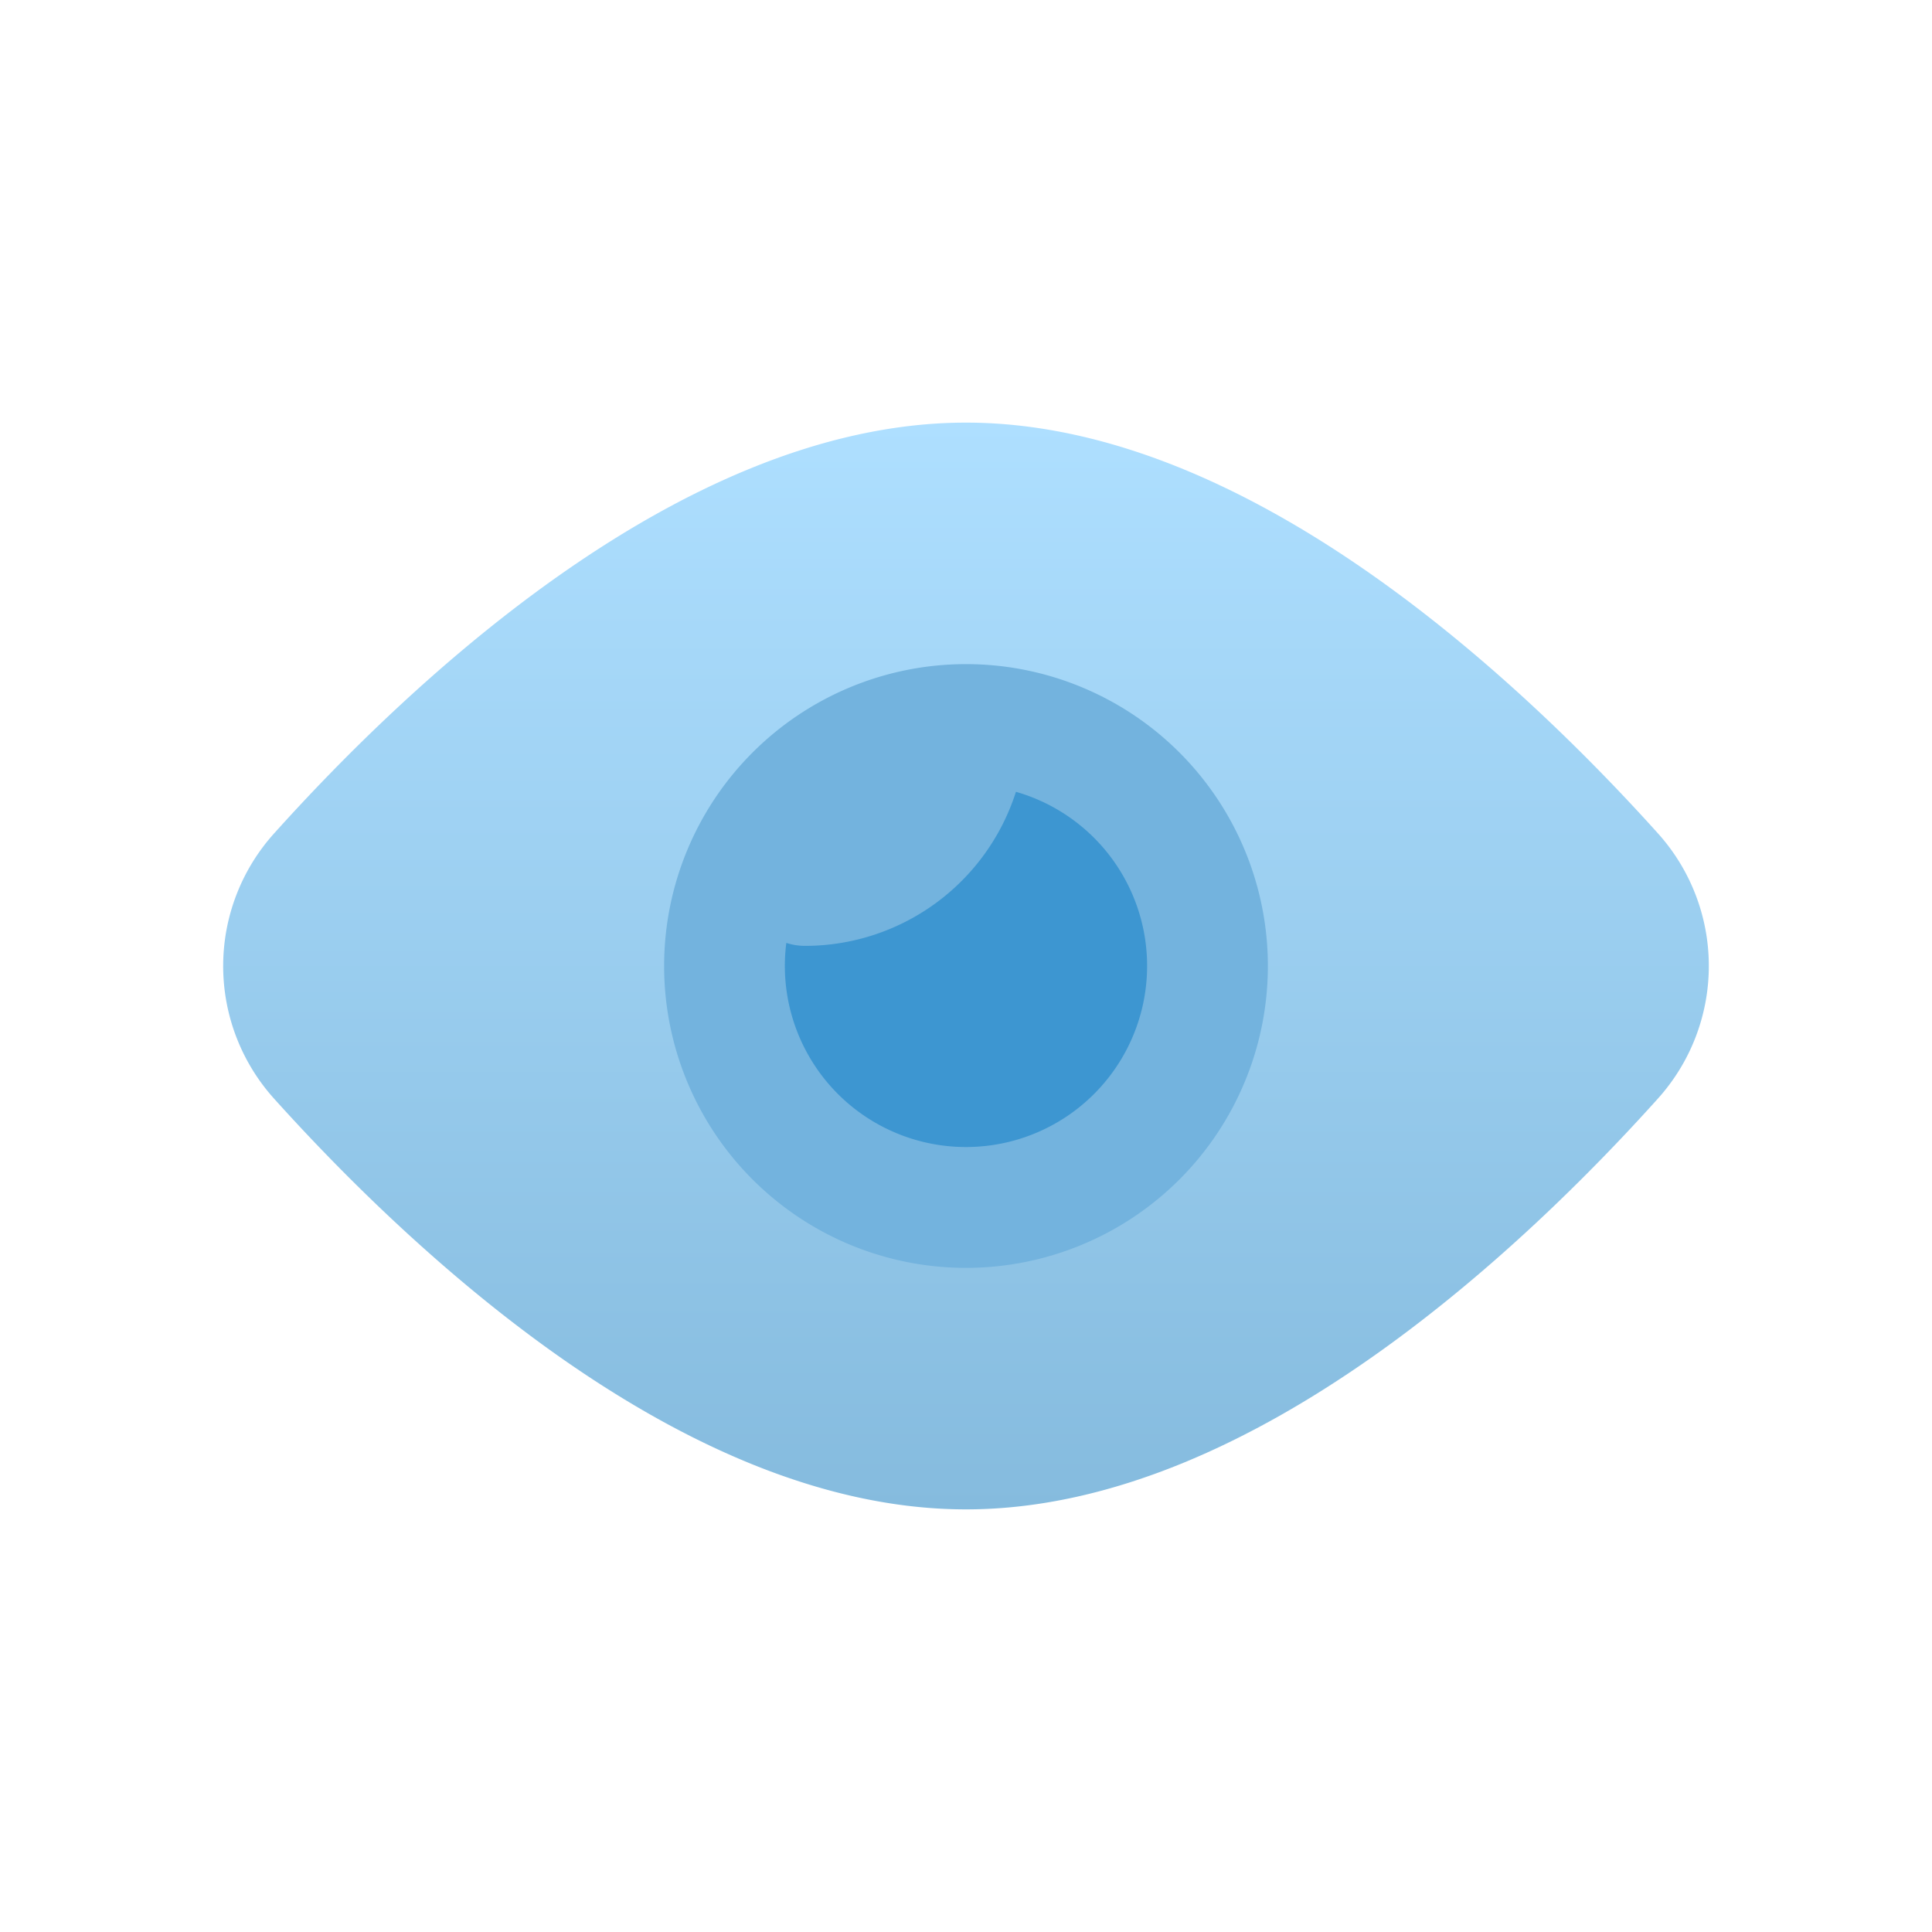
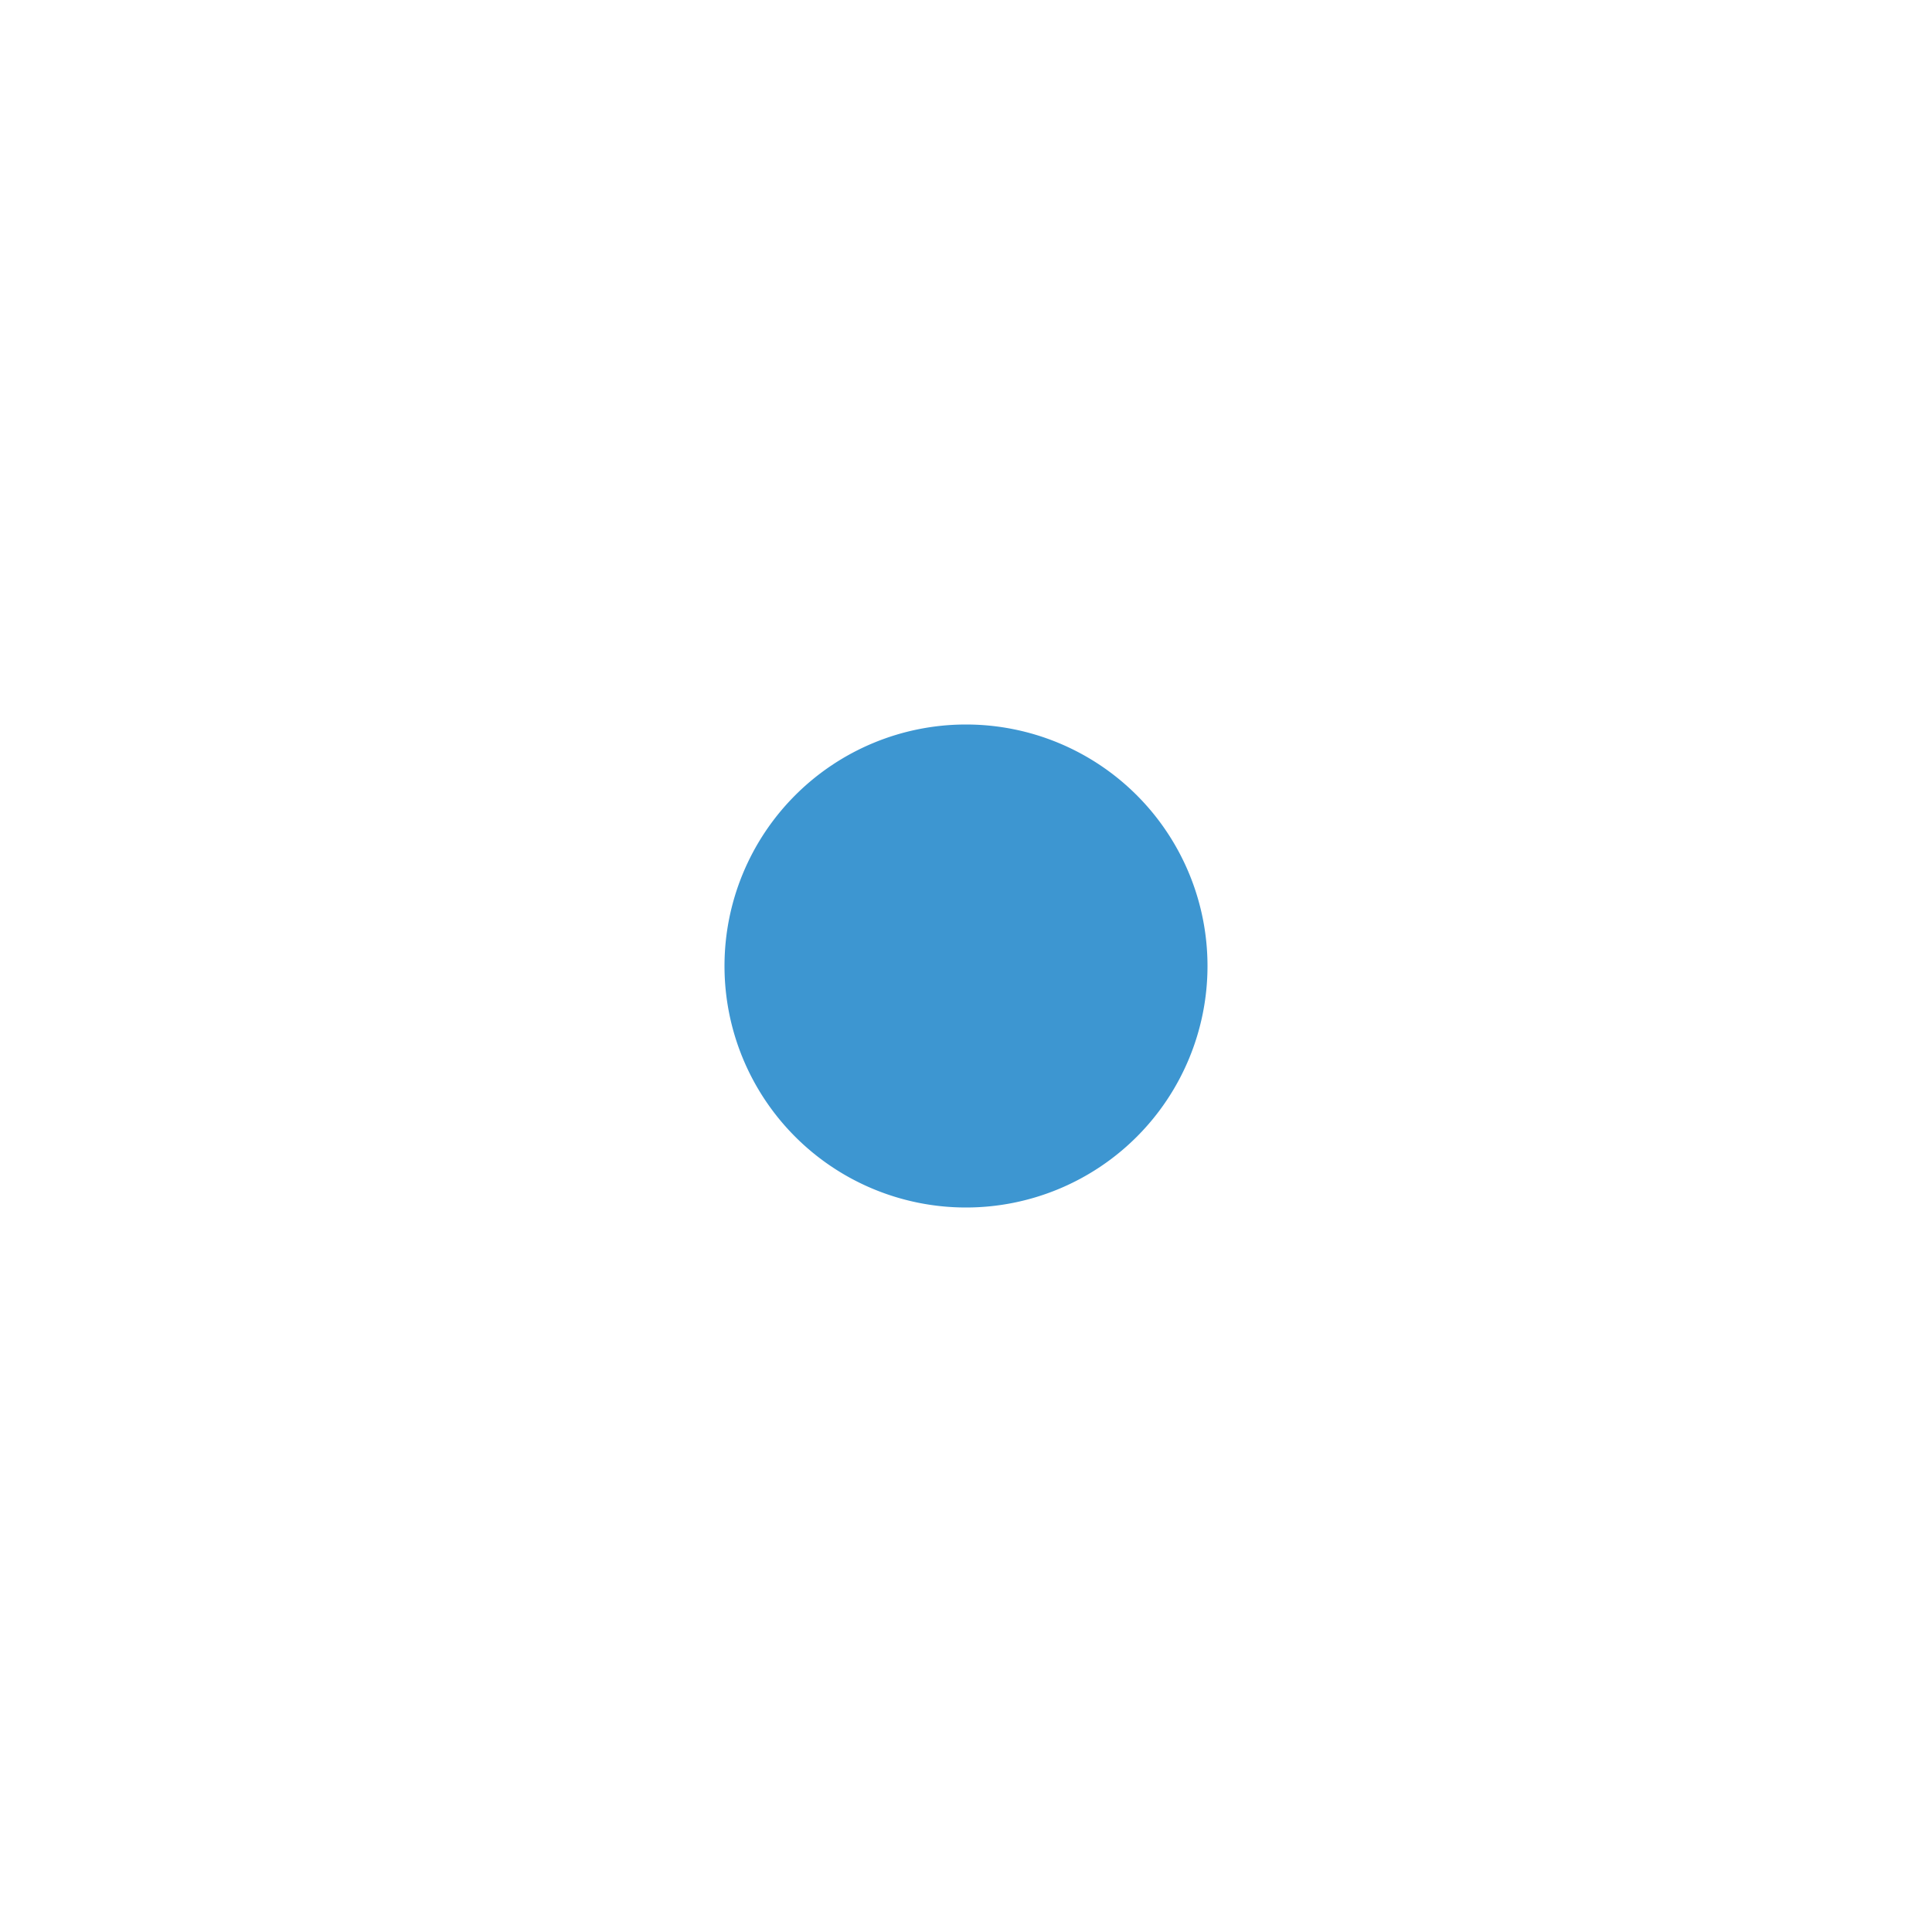
<svg xmlns="http://www.w3.org/2000/svg" width="24" height="24" fill="none">
-   <path fill="url(#a)" d="M12 5.25c-1.836 0-3.606.878-5.065 1.906-1.473 1.038-2.718 2.294-3.522 3.188a2.462 2.462 0 0 0 0 3.313c.804.893 2.05 2.149 3.522 3.187C8.394 17.872 10.164 18.75 12 18.75c1.836 0 3.606-.878 5.065-1.906 1.473-1.038 2.718-2.294 3.522-3.188a2.462 2.462 0 0 0 0-3.313c-.804-.893-2.05-2.149-3.522-3.187C15.606 6.128 13.836 5.25 12 5.25Z" />
  <path fill="#3D96D1" d="M15 12a3 3 0 1 1-6 0 3 3 0 0 1 6 0Z" />
-   <path fill="#73B3DE" fill-rule="evenodd" d="M12 8.25a3.75 3.75 0 1 0 0 7.5 3.75 3.75 0 0 0 0-7.5Zm.62 1.587A2.751 2.751 0 0 1 10 11.75a.75.75 0 0 1-.232-.037 2.25 2.25 0 1 0 2.852-1.877Z" clip-rule="evenodd" />
  <defs>
    <linearGradient id="a" x1="12" x2="12" y1="5.25" y2="18.75" gradientUnits="userSpaceOnUse">
      <stop stop-color="#AEDFFF" />
      <stop offset="1" stop-color="#85BBDE" />
    </linearGradient>
  </defs>
</svg>